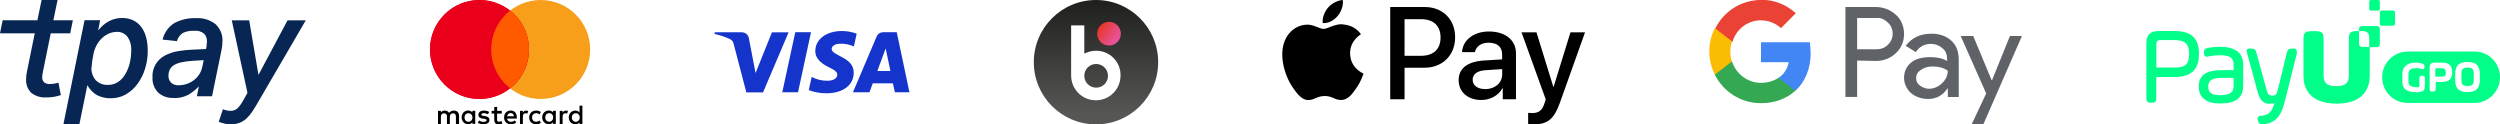
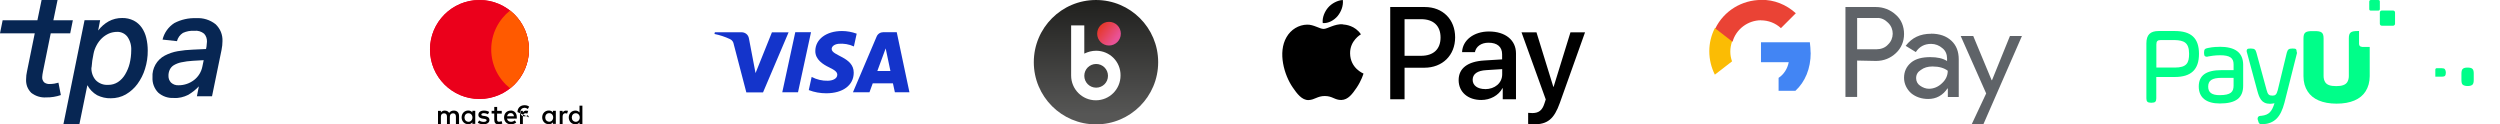
<svg xmlns="http://www.w3.org/2000/svg" width="120.67mm" height="6mm" clip-rule="evenodd" fill-rule="evenodd" image-rendering="optimizeQuality" shape-rendering="geometricPrecision" text-rendering="geometricPrecision" version="1.1" viewBox="0 0 32083 1595" xml:space="preserve">
  <defs>
    <style type="text/css">
   
    .fil8 {fill:none;fill-rule:nonzero}
    .fil0 {fill:black}
    .fil2 {fill:#EB001B}
    .fil1 {fill:#F79E1B}
    .fil3 {fill:#FF5A00}
    .fil11 {fill:black;fill-rule:nonzero}
    .fil10 {fill:#00FE89;fill-rule:nonzero}
    .fil9 {fill:#072653;fill-rule:nonzero}
    .fil7 {fill:#1434CB;fill-rule:nonzero}
    .fil14 {fill:#34A853;fill-rule:nonzero}
    .fil13 {fill:#4285F4;fill-rule:nonzero}
    .fil12 {fill:#5F6368;fill-rule:nonzero}
    .fil16 {fill:#EA4335;fill-rule:nonzero}
    .fil15 {fill:#FBBC04;fill-rule:nonzero}
    .fil5 {fill:white;fill-rule:nonzero}
    .fil6 {fill:url(#b);fill-rule:nonzero}
    .fil4 {fill:url(#a);fill-rule:nonzero}
   
  </style>
    <clipPath id="c" clip-rule="nonzero">
      <path d="m9168 1196h2504v-798h-2504v798z" />
    </clipPath>
    <linearGradient id="b" x1="14074" x2="14322" y1="310" y2="496" gradientUnits="userSpaceOnUse">
      <stop stop-color="#E53212" offset="0" />
      <stop stop-color="#E95296" offset="1" />
    </linearGradient>
    <linearGradient id="a" x1="14012" x2="14012" y2="1551" gradientUnits="userSpaceOnUse">
      <stop stop-color="#1F1F1D" offset="0" />
      <stop stop-color="#565655" offset=".941" />
      <stop stop-color="#565655" offset="1" />
    </linearGradient>
  </defs>
-   <path class="fil0" d="m6099 1507v-85h-37v21c-12-16-30-25-53-25-48 0-85 37-85 88s37 88 85 88c25 0 42-9 53-25v21h37v-85zm-208 85v-106c0-41-25-67-67-67-21 0-44 7-60 30-12-19-30-30-57-30-18 0-35 5-49 25v-21h-37v169h37v-94c0-30 16-44 41-44s37 16 37 44v94h37v-94c0-30 18-44 41-44 25 0 37 16 37 44v94h41zm549-169h-60v-51h-37v51h-34v34h34v78c0 39 16 62 58 62 16 0 34-5 46-12l-11-32c-11 7-23 9-32 9-18 0-25-11-25-28v-76h60v-34zm314-4c-21 0-35 11-44 25v-21h-37v169h37v-95c0-28 12-44 35-44 7 0 16 2 23 4l11-35c-7-1-18-1-25-1zm-475 18c-18-12-42-18-69-18-42 0-71 21-71 55 0 28 21 44 58 49l18 2c19 3 30 9 30 18 0 12-14 21-39 21s-44-9-57-18l-18 28c19 14 46 21 72 21 49 0 78-23 78-55 0-30-23-46-58-51l-18-2c-16-2-28-5-28-16 0-12 12-19 32-19 21 0 42 9 53 14l16-30zm985-18c-21 0-35 11-44 25v-21h-37v169h37v-95c0-28 12-44 35-44 7 0 16 2 23 4l11-35c-7-2-18-2-25-2zm-473 88c0 51 35 88 90 88 25 0 42-5 60-19l-18-30c-14 11-28 16-44 16-30 0-51-21-51-55 0-32 21-53 51-55 16 0 30 5 44 16l18-30c-18-14-35-19-60-19-55 0-90 37-90 88zm342 0v-85h-37v21c-12-16-30-25-53-25-48 0-85 37-85 88s37 88 85 88c25 0 42-9 53-25v21h37v-85zm-136 0c0-30 19-55 51-55 30 0 51 23 51 55 0 30-21 55-51 55-32-2-51-25-51-55zm-443-88c-49 0-85 35-85 88s35 88 87 88c25 0 49-7 69-23l-18-27c-14 11-32 18-49 18-23 0-46-11-51-41h125v-14c2-55-30-90-78-90zm0 32c23 0 39 14 42 41h-88c4-23 19-41 46-41zm920 57v-152h-37v88c-12-16-30-25-53-25-48 0-85 37-85 88s37 88 85 88c25 0 42-9 53-25v21h37v-85zm-136 0c0-30 19-55 51-55 30 0 51 23 51 55 0 30-21 55-51 55-32-2-51-25-51-55zm-1377 0c0-30 19-55 51-55 30 0 51 23 51 55 0 30-21 55-51 55-32-2-51-25-51-55z" />
-   <circle class="fil1" cx="6939" cy="635" r="635" />
+   <path class="fil0" d="m6099 1507v-85h-37v21c-12-16-30-25-53-25-48 0-85 37-85 88s37 88 85 88c25 0 42-9 53-25v21h37v-85zm-208 85v-106c0-41-25-67-67-67-21 0-44 7-60 30-12-19-30-30-57-30-18 0-35 5-49 25v-21h-37v169h37v-94c0-30 16-44 41-44s37 16 37 44v94h37v-94c0-30 18-44 41-44 25 0 37 16 37 44v94h41zm549-169h-60v-51h-37v51h-34v34h34v78c0 39 16 62 58 62 16 0 34-5 46-12l-11-32c-11 7-23 9-32 9-18 0-25-11-25-28v-76h60v-34zm314-4c-21 0-35 11-44 25v-21h-37v169h37v-95c0-28 12-44 35-44 7 0 16 2 23 4l11-35c-7-1-18-1-25-1zm-475 18c-18-12-42-18-69-18-42 0-71 21-71 55 0 28 21 44 58 49l18 2c19 3 30 9 30 18 0 12-14 21-39 21s-44-9-57-18l-18 28c19 14 46 21 72 21 49 0 78-23 78-55 0-30-23-46-58-51l-18-2c-16-2-28-5-28-16 0-12 12-19 32-19 21 0 42 9 53 14l16-30zm985-18c-21 0-35 11-44 25v-21h-37v169h37v-95c0-28 12-44 35-44 7 0 16 2 23 4l11-35c-7-2-18-2-25-2zm-473 88l-18-30c-14 11-28 16-44 16-30 0-51-21-51-55 0-32 21-53 51-55 16 0 30 5 44 16l18-30c-18-14-35-19-60-19-55 0-90 37-90 88zm342 0v-85h-37v21c-12-16-30-25-53-25-48 0-85 37-85 88s37 88 85 88c25 0 42-9 53-25v21h37v-85zm-136 0c0-30 19-55 51-55 30 0 51 23 51 55 0 30-21 55-51 55-32-2-51-25-51-55zm-443-88c-49 0-85 35-85 88s35 88 87 88c25 0 49-7 69-23l-18-27c-14 11-32 18-49 18-23 0-46-11-51-41h125v-14c2-55-30-90-78-90zm0 32c23 0 39 14 42 41h-88c4-23 19-41 46-41zm920 57v-152h-37v88c-12-16-30-25-53-25-48 0-85 37-85 88s37 88 85 88c25 0 42-9 53-25v21h37v-85zm-136 0c0-30 19-55 51-55 30 0 51 23 51 55 0 30-21 55-51 55-32-2-51-25-51-55zm-1377 0c0-30 19-55 51-55 30 0 51 23 51 55 0 30-21 55-51 55-32-2-51-25-51-55z" />
  <circle class="fil2" cx="6153" cy="635" r="635" />
  <circle class="fil2" cx="6153" cy="635" r="635" />
  <path class="fil3" d="m6546 1133c-147-116-242-296-242-499 0-202 95-382 242-499 147 116 242 296 242 499 0 202-95 382-242 499z" />
  <g filter="url(#filter0_d_1181_32137)">
    <circle class="fil4" cx="14065" cy="798" r="798" />
  </g>
  <path class="fil5" d="m14067 651c-54 0-105 14-152 37v-362h-169v643c0 176 142 318 317 318 176 0 317-142 317-318 3-176-138-318-314-318zm0 474c-84 0-152-68-152-152 0-85 68-152 152-152s152 68 152 152c0 85-68 152-152 152z" />
  <path class="fil6" d="m14232 584c84 0 152-68 152-152s-68-152-152-152-152 68-152 152 68 152 152 152z" />
  <g clip-path="url(#c)">
    <path class="fil7" d="m10463 654c-1 111 100 173 177 210 79 38 105 62 105 96-1 52-63 75-121 76-72 2-144-15-208-49l-37 169c72 28 148 41 225 41 212 0 352-103 352-264 1-204-286-215-283-306 1-28 27-57 86-65 68-6 137 5 199 34l36-164c-61-22-125-34-189-34-200 0-341 105-342 255zm873-241c-18 0-36 5-52 15-15 10-27 24-34 41l-304 715h212l42-115h259l25 115h187l-163-771h-173zm30 208 61 290h-168l107-290zm-1160-208-167 771h202l167-771h-202zm-299 0-211 525-85-446c-4-22-15-42-32-56s-39-22-61-22h-344l-5 22c69 14 136 36 200 66 13 6 25 16 33 28s13 26 15 40l161 616h214l328-771h-213z" />
  </g>
  <polygon class="fil8" points="9168 1196 11672 1196 11672 399 9168 399" />
  <path class="fil9" d="m1261 390c36-47 81-87 133-116 53-29 114-44 174-43 51-1 102 10 148 33 41 21 76 52 102 89 28 40 48 86 59 133 13 53 19 108 19 162 1 80-11 160-35 236-21 70-55 136-98 195-40 54-91 99-149 133-58 33-124 49-191 49-61 2-121-12-176-39-53-30-97-75-126-129l-102 500h-205l271-1334h200l-25 130zm-88 475c-3 59 16 117 54 162 21 22 46 38 74 49s58 15 88 13c44 1 88-12 125-36 38-25 69-59 92-98 26-44 46-91 58-141 13-54 20-110 20-165 4-64-13-127-50-179-16-20-36-36-58-46-23-11-48-16-73-15-36 0-72 7-105 21-33 15-64 35-90 60-27 26-50 56-68 90-19 35-33 72-40 111-13 58-21 117-25 176zm0 0z" />
  <path class="fil9" d="m2228 1257c-72 4-143-21-197-68-26-26-45-57-58-91s-18-70-16-106c-4-57 10-113 38-163 28-49 70-90 120-116 52-27 108-46 165-56 64-11 129-18 194-20l170-8 6-30c3-21 5-42 6-63 1-19-2-38-8-56s-16-34-29-48c-35-28-79-42-124-37-51-3-101 6-147 27-38 24-66 62-77 106l-185-20c21-87 75-163 151-212 86-45 183-67 280-63 90-6 179 22 250 78 29 28 53 62 68 99 15 38 22 78 20 119 0 18-1 36-3 54-3 19-6 38-9 58l-122 594h-194l25-127c-40 43-86 79-136 109-58 29-122 44-186 41zm386-485-138 8c-51 3-101 9-151 20-34 7-67 20-97 38-22 14-40 35-51 59-11 25-16 52-15 79 0 15 2 30 8 45 6 14 14 27 24 38 13 12 29 22 46 28s35 8 53 7c36 0 72-6 106-18 33-11 63-28 91-49 27-21 50-46 68-75 19-30 32-63 39-98l17-82z" />
-   <path class="fil9" d="m2972 261h226l119 700 373-700h234l-601 1031c-29 50-55 94-80 132-22 34-48 66-77 94-26 24-56 44-89 57-37 14-76 21-115 20-27 0-55-3-82-9-25-6-49-13-73-23l54-161c15 6 30 10 45 14 18 4 36 7 54 6 32 1 63-10 87-31 30-31 55-66 75-104l54-95-202-933z" />
  <path class="fil9" d="m551 922c-3 12-5 23-6 33-2 10-3 19-3 29-2 14 0 27 4 40 5 13 12 25 22 34 21 15 46 22 71 20 20 0 40-2 60-5 17-3 34-7 51-12l31 159c-61 21-124 31-188 30-68 5-136-16-191-58-23-23-41-50-53-80-11-30-16-63-14-95 0-35 4-69 12-103l99-486h-446l34-168h446l54-261h205l-54 261h250l-34 168h-250l-100 493z" />
  <path class="fil10" d="m30312 601c-23 0-38-15-38-38v-165h-15c-86 0-116 15-116 94v184 38 4 259c0 30-8 56-19 75-23 38-71 53-143 53-75 0-120-15-143-53-11-19-19-45-19-75v-255-4-41-184c0-79-30-94-116-94h-26c-86 0-116 15-116 94v484c0 79 19 143 53 195 64 101 191 158 372 158 180 0 308-56 372-158 34-53 53-120 53-195v-375h-98z" />
  <path class="fil10" d="m30567 135h143c15 0 26 11 26 26v143c0 15-11 26-26 26h-143c-15 0-26-11-26-26v-143c0-15 11-26 26-26z" />
  <path class="fil10" d="m30424 0h98c11 0 19 7 19 19v98c0 11-8 19-19 19h-98c-11 0-19-7-19-19v-98c0-11 11-19 19-19z" />
  <path class="fil10" d="m27909 398h-206c-109 0-158 49-158 158v706c0 41 15 56 56 56h15c41 0 56-15 56-56v-274h236c210 0 312-94 312-297s-101-293-312-293zm184 293c0 116-30 176-184 176h-236v-297c0-41 15-56 56-56h180c116 4 184 30 184 176z" />
  <path class="fil10" d="m28484 601c-83 0-131 11-150 15-34 7-49 15-49 56v11c0 15 4 26 7 34 8 7 15 11 26 11 7 0 11 0 23-4 19-4 83-15 150-15 124 0 173 34 173 116v75h-154c-199 0-293 68-293 210 0 143 98 218 270 218 206 0 300-71 300-229v-274c-4-150-101-225-304-225zm180 398v98c0 79-30 124-180 124-98 0-146-34-146-109 0-79 49-113 173-113h154z" />
  <path class="fil10" d="m29467 634c-7-11-26-11-41-11h-11c-41 0-56 11-68 53l-116 480c-15 60-34 71-68 71-41 0-60-11-75-71l-131-480c-11-41-26-53-68-53h-11c-15 0-34 0-41 11s-7 26 0 45l131 484c26 94 53 169 165 169 19 0 38-4 56-7-34 105-68 150-169 161-19 0-34 4-41 15-8 11-8 26-4 38l4 11c7 30 15 45 49 45h11c150-11 229-90 278-278l161-638c-8-19-4-38-11-45z" />
-   <path class="fil10" d="m30503 334h-191c-23 0-38 15-38 38v26h15c86 0 116 15 116 94v113h98c23 0 38-15 38-38v-195c0-22-15-38-38-38z" />
  <path class="fil10" d="m31667 867c-34 0-53 7-64 19-11 11-15 34-15 60v79c0 30 4 49 15 60s34 19 64 19 53-7 64-19c11-11 15-34 15-60v-79c0-30-4-49-15-60-7-11-30-19-64-19z" />
  <path class="fil10" d="m31340 875h-68c-11 0-19 7-19 19v90h86c19 0 30-4 38-11 7-8 11-23 11-41 0-19-4-30-11-41-4-11-19-15-38-15z" />
-   <path class="fil10" d="m31757 661h-856c-180 0-330 146-330 330s146 330 330 330h852c180 0 330-146 330-330s-146-330-327-330zm-638 435c0 26-4 45-11 60-8 11-23 19-49 23-15 4-30 4-49 4-64 0-109-11-139-34s-41-60-41-113v-90c0-45 15-79 45-105s75-38 131-38c26 0 53 4 75 11 11 4 23 7 26 15 4 4 7 15 7 26v4c0 15-4 23-7 26-4 4-11 4-26 0-23-7-49-11-71-11-38 0-64 7-79 19-15 11-23 34-23 64v90c0 23 7 41 23 53 15 11 41 19 79 19h23c11 0 15-7 15-19v-94c0-11 4-23 8-26 4-4 15-8 26-8h4c11 0 23 4 26 8 4 4 7 15 7 26v90zm225-45h-86v90c0 11-4 23-8 26-4 4-15 8-26 8h-11c-15 0-23-4-26-8-4-4-7-15-7-26v-270c0-23 4-41 15-53 11-11 30-15 53-15h94c86 0 128 41 128 124s-41 124-124 124zm480-23c0 49-11 86-34 113-23 26-64 41-124 41s-101-15-124-41-34-64-34-113v-79c0-49 11-86 34-113 22-26 64-41 124-41s101 15 124 41 34 64 34 113v79z" />
  <path class="fil11" d="m17166 206c-46 54-118 96-191 90-9-73 27-150 68-198 46-55 125-95 190-98 8 76-22 150-67 206zm66 105c-106-6-196 60-246 60-51 0-128-57-211-55-109 2-209 63-265 161-114 196-30 486 80 645 54 79 118 165 203 162 80-3 112-52 209-52 98 0 126 52 211 51 88-2 143-79 197-158 61-90 87-177 88-181-2-2-170-66-172-260-2-162 133-240 139-244-76-112-194-124-235-127zm609-220v1183h184v-405h254c232 0 395-159 395-390s-160-389-389-389h-444zm184 155h212c159 0 250 85 250 235s-91 235-251 235h-211v-470zm985 1037c115 0 222-58 271-151h4v142h170v-589c0-171-137-281-347-281-195 0-339 112-345 265h165c14-73 81-121 174-121 112 0 175 52 175 149v65l-229 14c-213 13-329 100-329 252 0 153 119 255 290 255zm49-140c-98 0-160-47-160-119 0-74 60-118 175-124l204-13v67c0 111-94 190-219 190zm622 453c179 0 263-68 337-276l323-905h-187l-216 699h-4l-216-699h-192l311 861-17 52c-28 89-74 123-155 123-14 0-43-2-54-3v142c11 3 56 5 70 5z" />
  <path class="fil12" d="m23833 778v466h-150v-1154h391c95 0 186 35 256 100 70 60 105 150 105 246 0 95-35 181-105 246s-155 100-256 100l-241-5zm0-547v401h251c55 0 110-20 145-60 80-75 80-201 5-276l-5-5c-40-40-90-65-145-60h-251z" />
  <path class="fil12" d="m24781 432c110 0 196 30 261 90s95 140 95 241v482h-140v-110h-5c-60 90-145 135-246 135-85 0-161-25-221-75-55-50-90-120-90-196 0-80 30-145 90-196 60-50 145-70 246-70 90 0 161 15 216 50v-35c0-50-20-100-60-130-40-35-90-55-145-55-85 0-150 35-196 105l-130-80c80-105 186-155 326-155zm-191 572c0 40 20 75 50 95 35 25 75 40 115 40 60 0 120-25 166-70 50-45 75-100 75-161-45-35-110-55-196-55-60 0-110 15-150 45-40 25-60 60-60 105z" />
  <polygon class="fil12" points="25950 457 25453 1595 25303 1595 25489 1199 25162 462 25323 462 25559 1029 25564 1029 25794 462 25950 462" />
  <path class="fil13" d="m23236 677c0-45-5-90-10-135h-627v256h356c-15 80-60 155-130 201v166h216c125-115 196-286 196-487z" />
-   <path class="fil14" d="m22599 1324c181 0 331-60 441-160l-216-166c-60 40-135 65-226 65-171 0-321-115-371-276h-221v171c115 226 341 366 592 366z" />
  <path class="fil15" d="m22228 788c-30-80-30-171 0-256v-171h-221c-95 186-95 406 0 597l221-171z" />
  <path class="fil16" d="m22599 261c95 0 186 35 256 100l191-191c-120-110-281-176-441-171-251 0-482 140-592 366l221 171c45-161 196-276 366-276z" />
</svg>